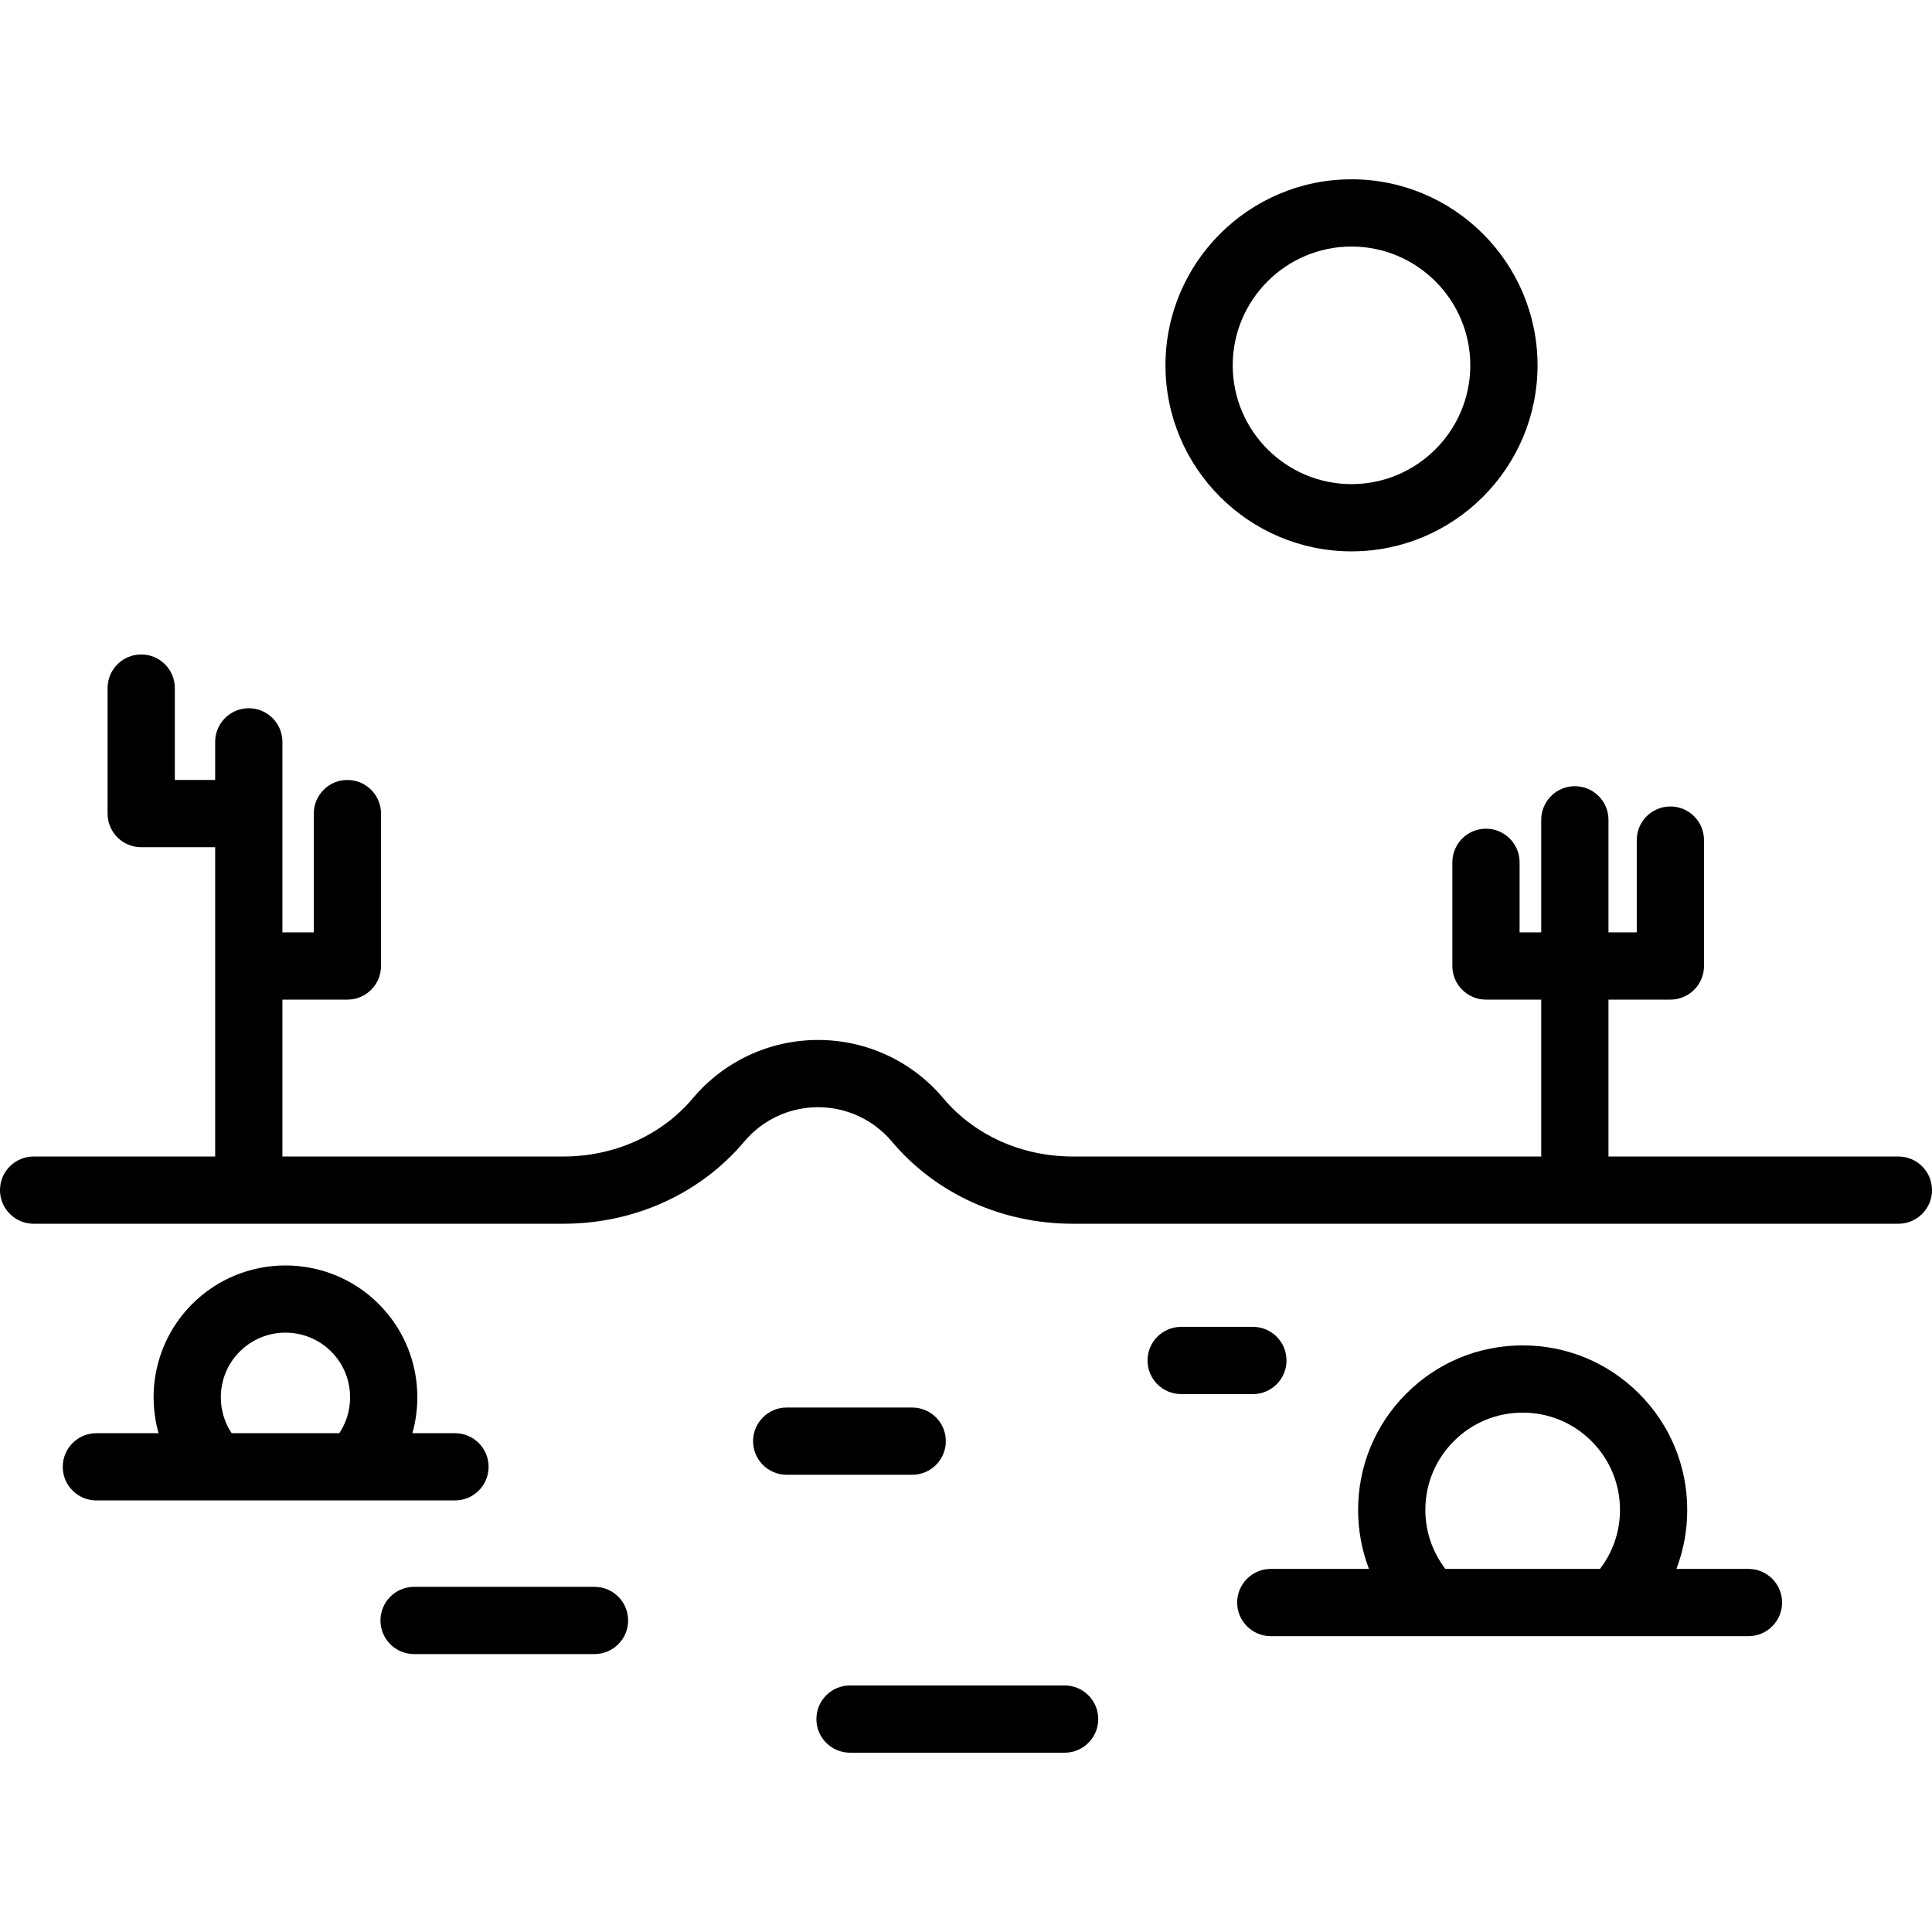
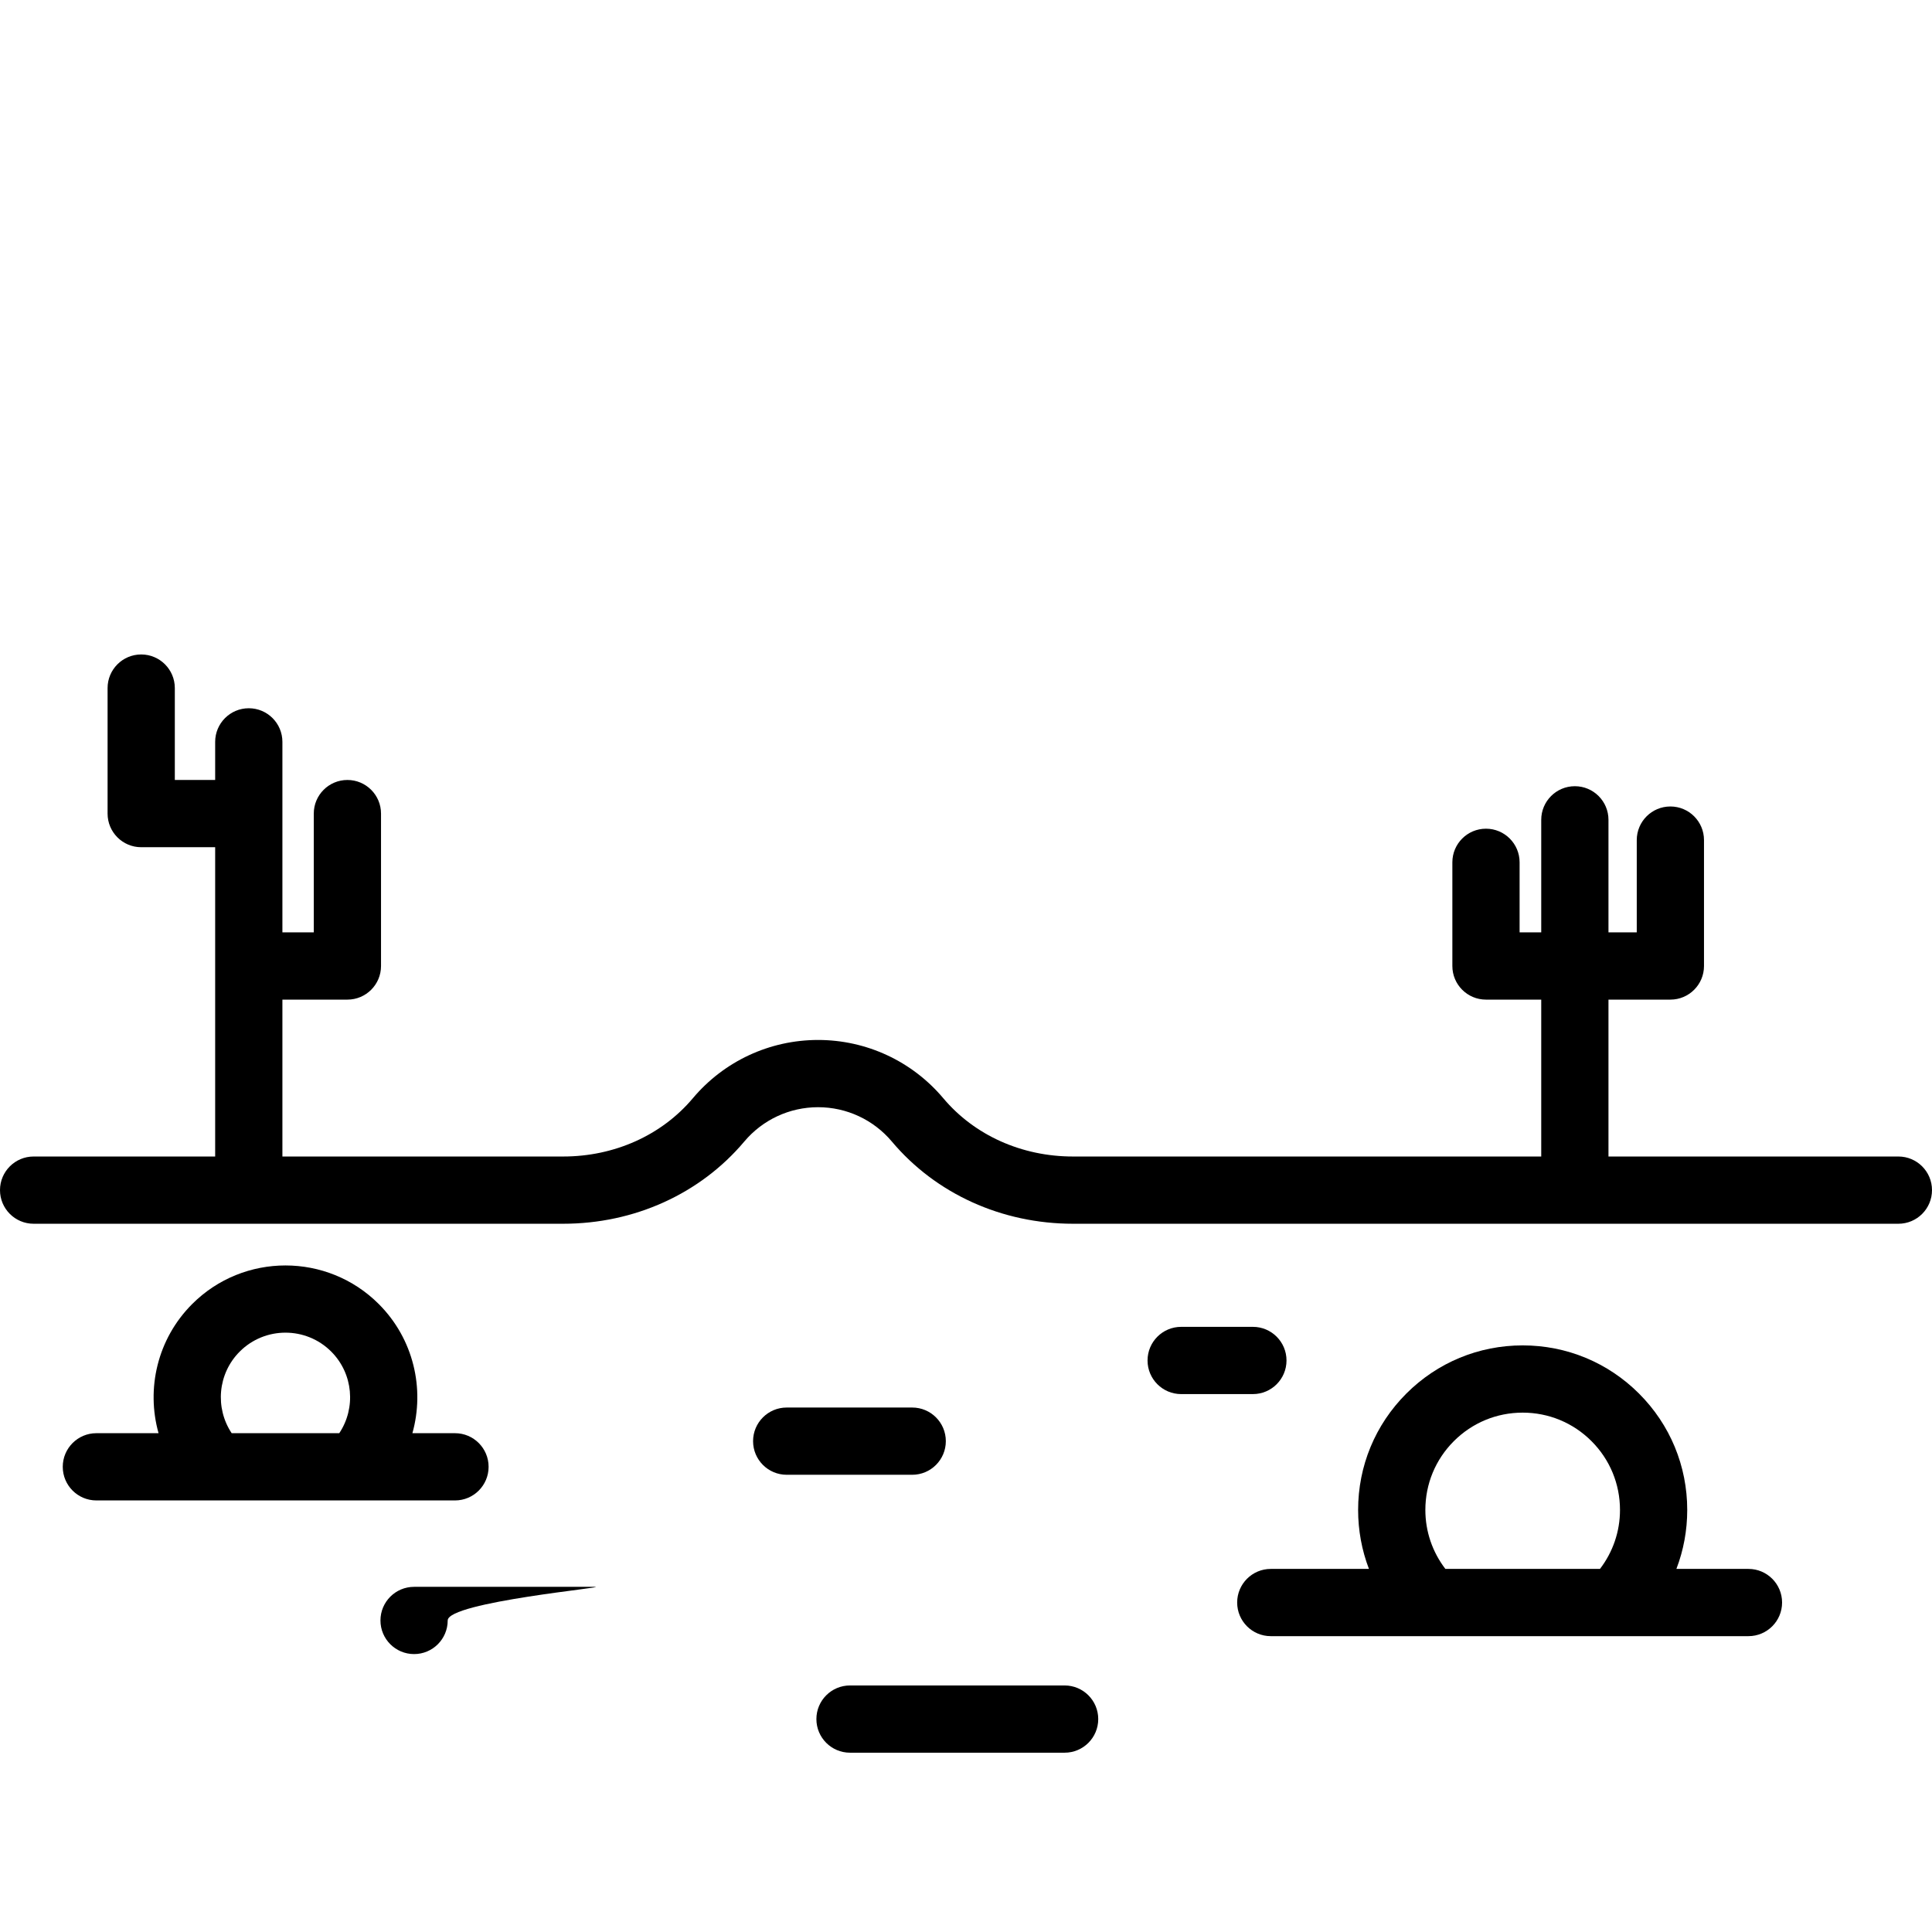
<svg xmlns="http://www.w3.org/2000/svg" version="1.1" id="Capa_1" x="0px" y="0px" viewBox="0 0 431 431" style="enable-background:new 0 0 431 431;" xml:space="preserve">
  <g>
-     <path d="M301.5,123c22.883,0,41.5-18.617,41.5-41.5S324.383,40,301.5,40S260,58.617,260,81.5S278.617,123,301.5,123z M301.5,55   c14.612,0,26.5,11.888,26.5,26.5S316.112,108,301.5,108S275,96.112,275,81.5S286.888,55,301.5,55z" />
    <path d="M423.5,258h-64.674v-35h13.81c4.143,0,7.5-3.358,7.5-7.5v-28.087c0-4.142-3.357-7.5-7.5-7.5s-7.5,3.358-7.5,7.5V208h-6.31   v-25.109c0-4.142-3.357-7.5-7.5-7.5s-7.5,3.358-7.5,7.5V208H339v-15.63c0-4.142-3.357-7.5-7.5-7.5s-7.5,3.358-7.5,7.5v23.13   c0,4.142,3.357,7.5,7.5,7.5h12.326v35h-104.46c-11.434,0-21.977-4.736-28.926-12.994C203.483,236.741,193.3,232,182.5,232   c-10.799,0-20.983,4.741-27.941,13.007C147.609,253.264,137.067,258,125.634,258H63v-35h14.5c4.143,0,7.5-3.358,7.5-7.5v-34   c0-4.142-3.357-7.5-7.5-7.5s-7.5,3.358-7.5,7.5V208h-7v-42.5c0-4.142-3.357-7.5-7.5-7.5s-7.5,3.358-7.5,7.5v8.5h-9v-20.5   c0-4.142-3.357-7.5-7.5-7.5s-7.5,3.358-7.5,7.5v28c0,4.142,3.357,7.5,7.5,7.5H48v69H7.5c-4.143,0-7.5,3.358-7.5,7.5   s3.357,7.5,7.5,7.5h118.134c15.87,0,30.596-6.683,40.4-18.334c4.102-4.872,10.103-7.666,16.466-7.666s12.364,2.794,16.464,7.666   C208.771,266.317,223.496,273,239.366,273H423.5c4.143,0,7.5-3.358,7.5-7.5S427.643,258,423.5,258z" />
    <path d="M109,327.224c0-4.142-3.357-7.5-7.5-7.5h-9.501c2.787-9.919,0.285-21.025-7.504-28.815   c-11.475-11.474-30.144-11.474-41.62,0c-7.789,7.79-10.291,18.896-7.504,28.815H21.5c-4.143,0-7.5,3.358-7.5,7.5s3.357,7.5,7.5,7.5   h80C105.643,334.724,109,331.366,109,327.224z M53.481,301.515c5.626-5.626,14.78-5.626,20.406,0   c4.942,4.942,5.539,12.605,1.799,18.209H51.684C47.943,314.12,48.54,306.457,53.481,301.515z" />
    <path d="M390.055,350h-16.076c1.587-4.143,2.417-8.585,2.417-13.154c0-9.806-3.818-19.024-10.752-25.958   c-6.934-6.934-16.152-10.752-25.958-10.752s-19.024,3.818-25.957,10.752c-6.935,6.933-10.753,16.152-10.753,25.958   c0,4.569,0.83,9.012,2.417,13.154h-21.899c-4.143,0-7.5,3.358-7.5,7.5s3.357,7.5,7.5,7.5h106.562c4.143,0,7.5-3.358,7.5-7.5   S394.197,350,390.055,350z M324.335,321.495c4.1-4.101,9.552-6.358,15.351-6.358s11.251,2.258,15.352,6.358   c4.1,4.101,6.358,9.552,6.358,15.351c0,4.821-1.582,9.39-4.465,13.154h-34.49c-2.883-3.764-4.465-8.333-4.465-13.154   C317.976,331.047,320.234,325.595,324.335,321.495z" />
    <path d="M211,321.5c0-4.142-3.357-7.5-7.5-7.5h-28c-4.143,0-7.5,3.358-7.5,7.5s3.357,7.5,7.5,7.5h28   C207.643,329,211,325.642,211,321.5z" />
-     <path d="M132.625,354h-40.25c-4.143,0-7.5,3.358-7.5,7.5s3.357,7.5,7.5,7.5h40.25c4.143,0,7.5-3.358,7.5-7.5   S136.768,354,132.625,354z" />
+     <path d="M132.625,354h-40.25c-4.143,0-7.5,3.358-7.5,7.5s3.357,7.5,7.5,7.5c4.143,0,7.5-3.358,7.5-7.5   S136.768,354,132.625,354z" />
    <path d="M287,303.5c0-4.142-3.357-7.5-7.5-7.5h-16c-4.143,0-7.5,3.358-7.5,7.5s3.357,7.5,7.5,7.5h16   C283.643,311,287,307.642,287,303.5z" />
    <path d="M237.5,376h-47.875c-4.143,0-7.5,3.358-7.5,7.5s3.357,7.5,7.5,7.5H237.5c4.143,0,7.5-3.358,7.5-7.5S241.643,376,237.5,376z   " />
  </g>
  <g>
</g>
  <g>
</g>
  <g>
</g>
  <g>
</g>
  <g>
</g>
  <g>
</g>
  <g>
</g>
  <g>
</g>
  <g>
</g>
  <g>
</g>
  <g>
</g>
  <g>
</g>
  <g>
</g>
  <g>
</g>
  <g>
</g>
</svg>